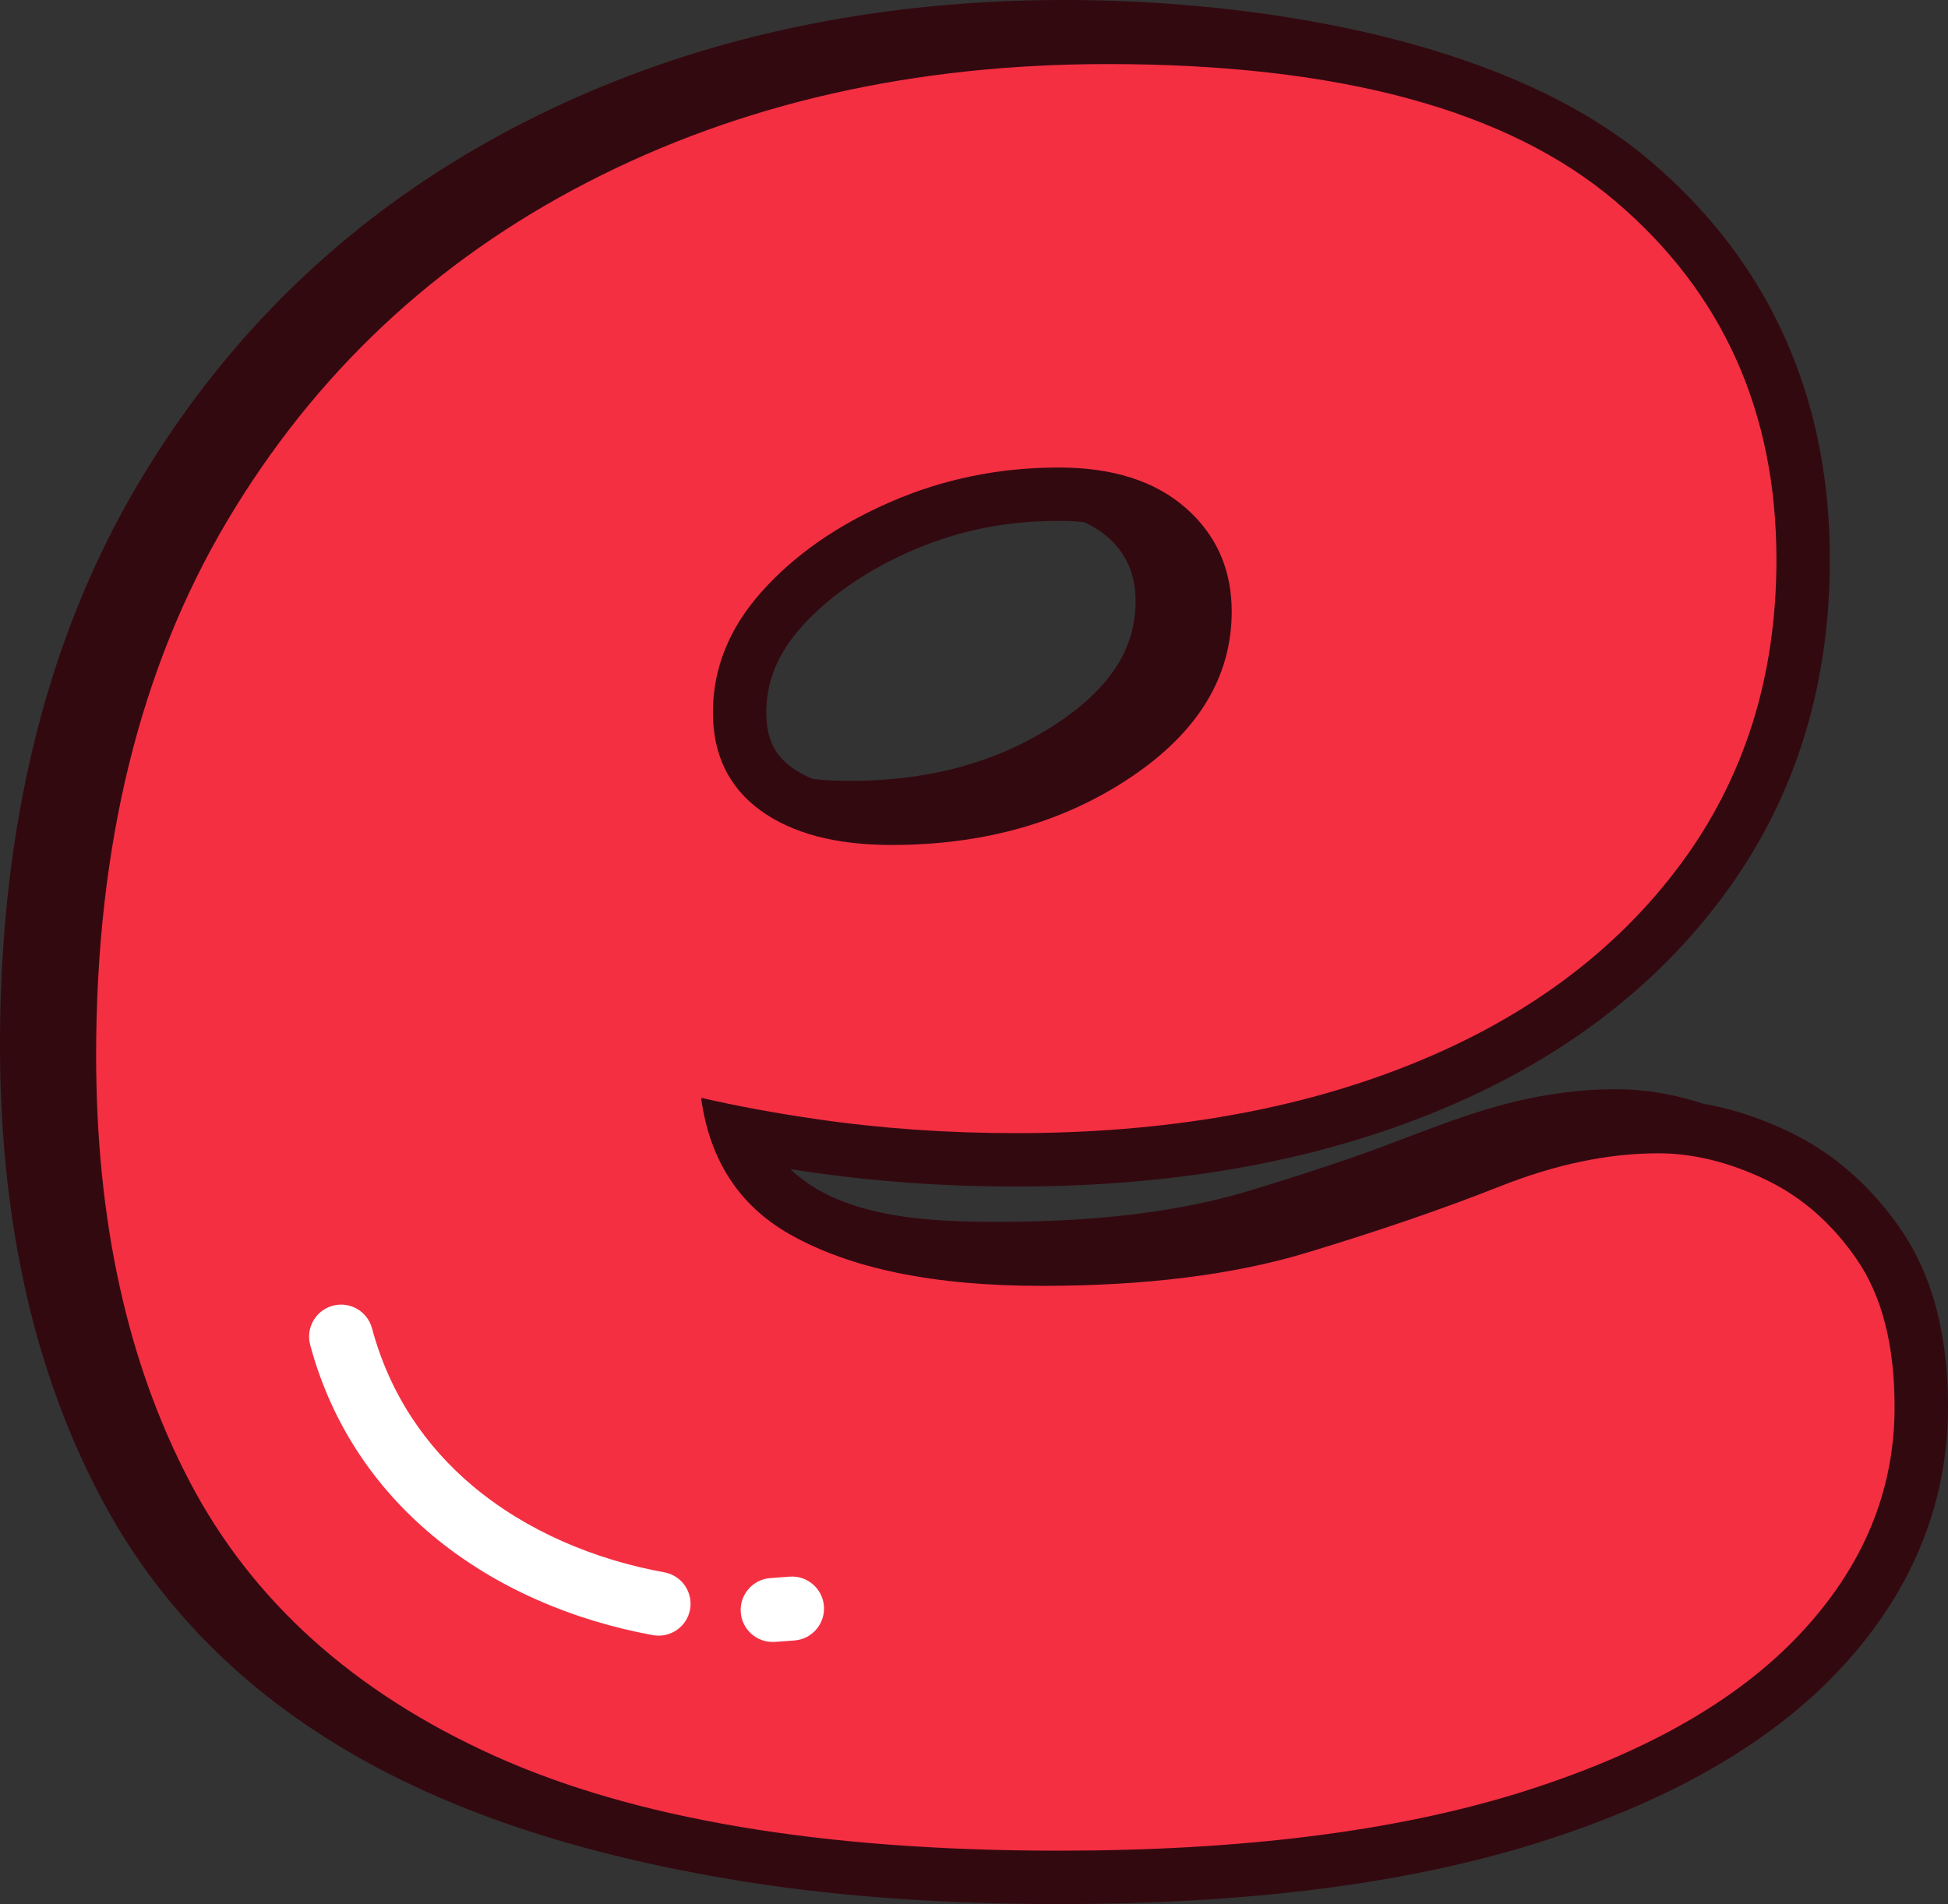
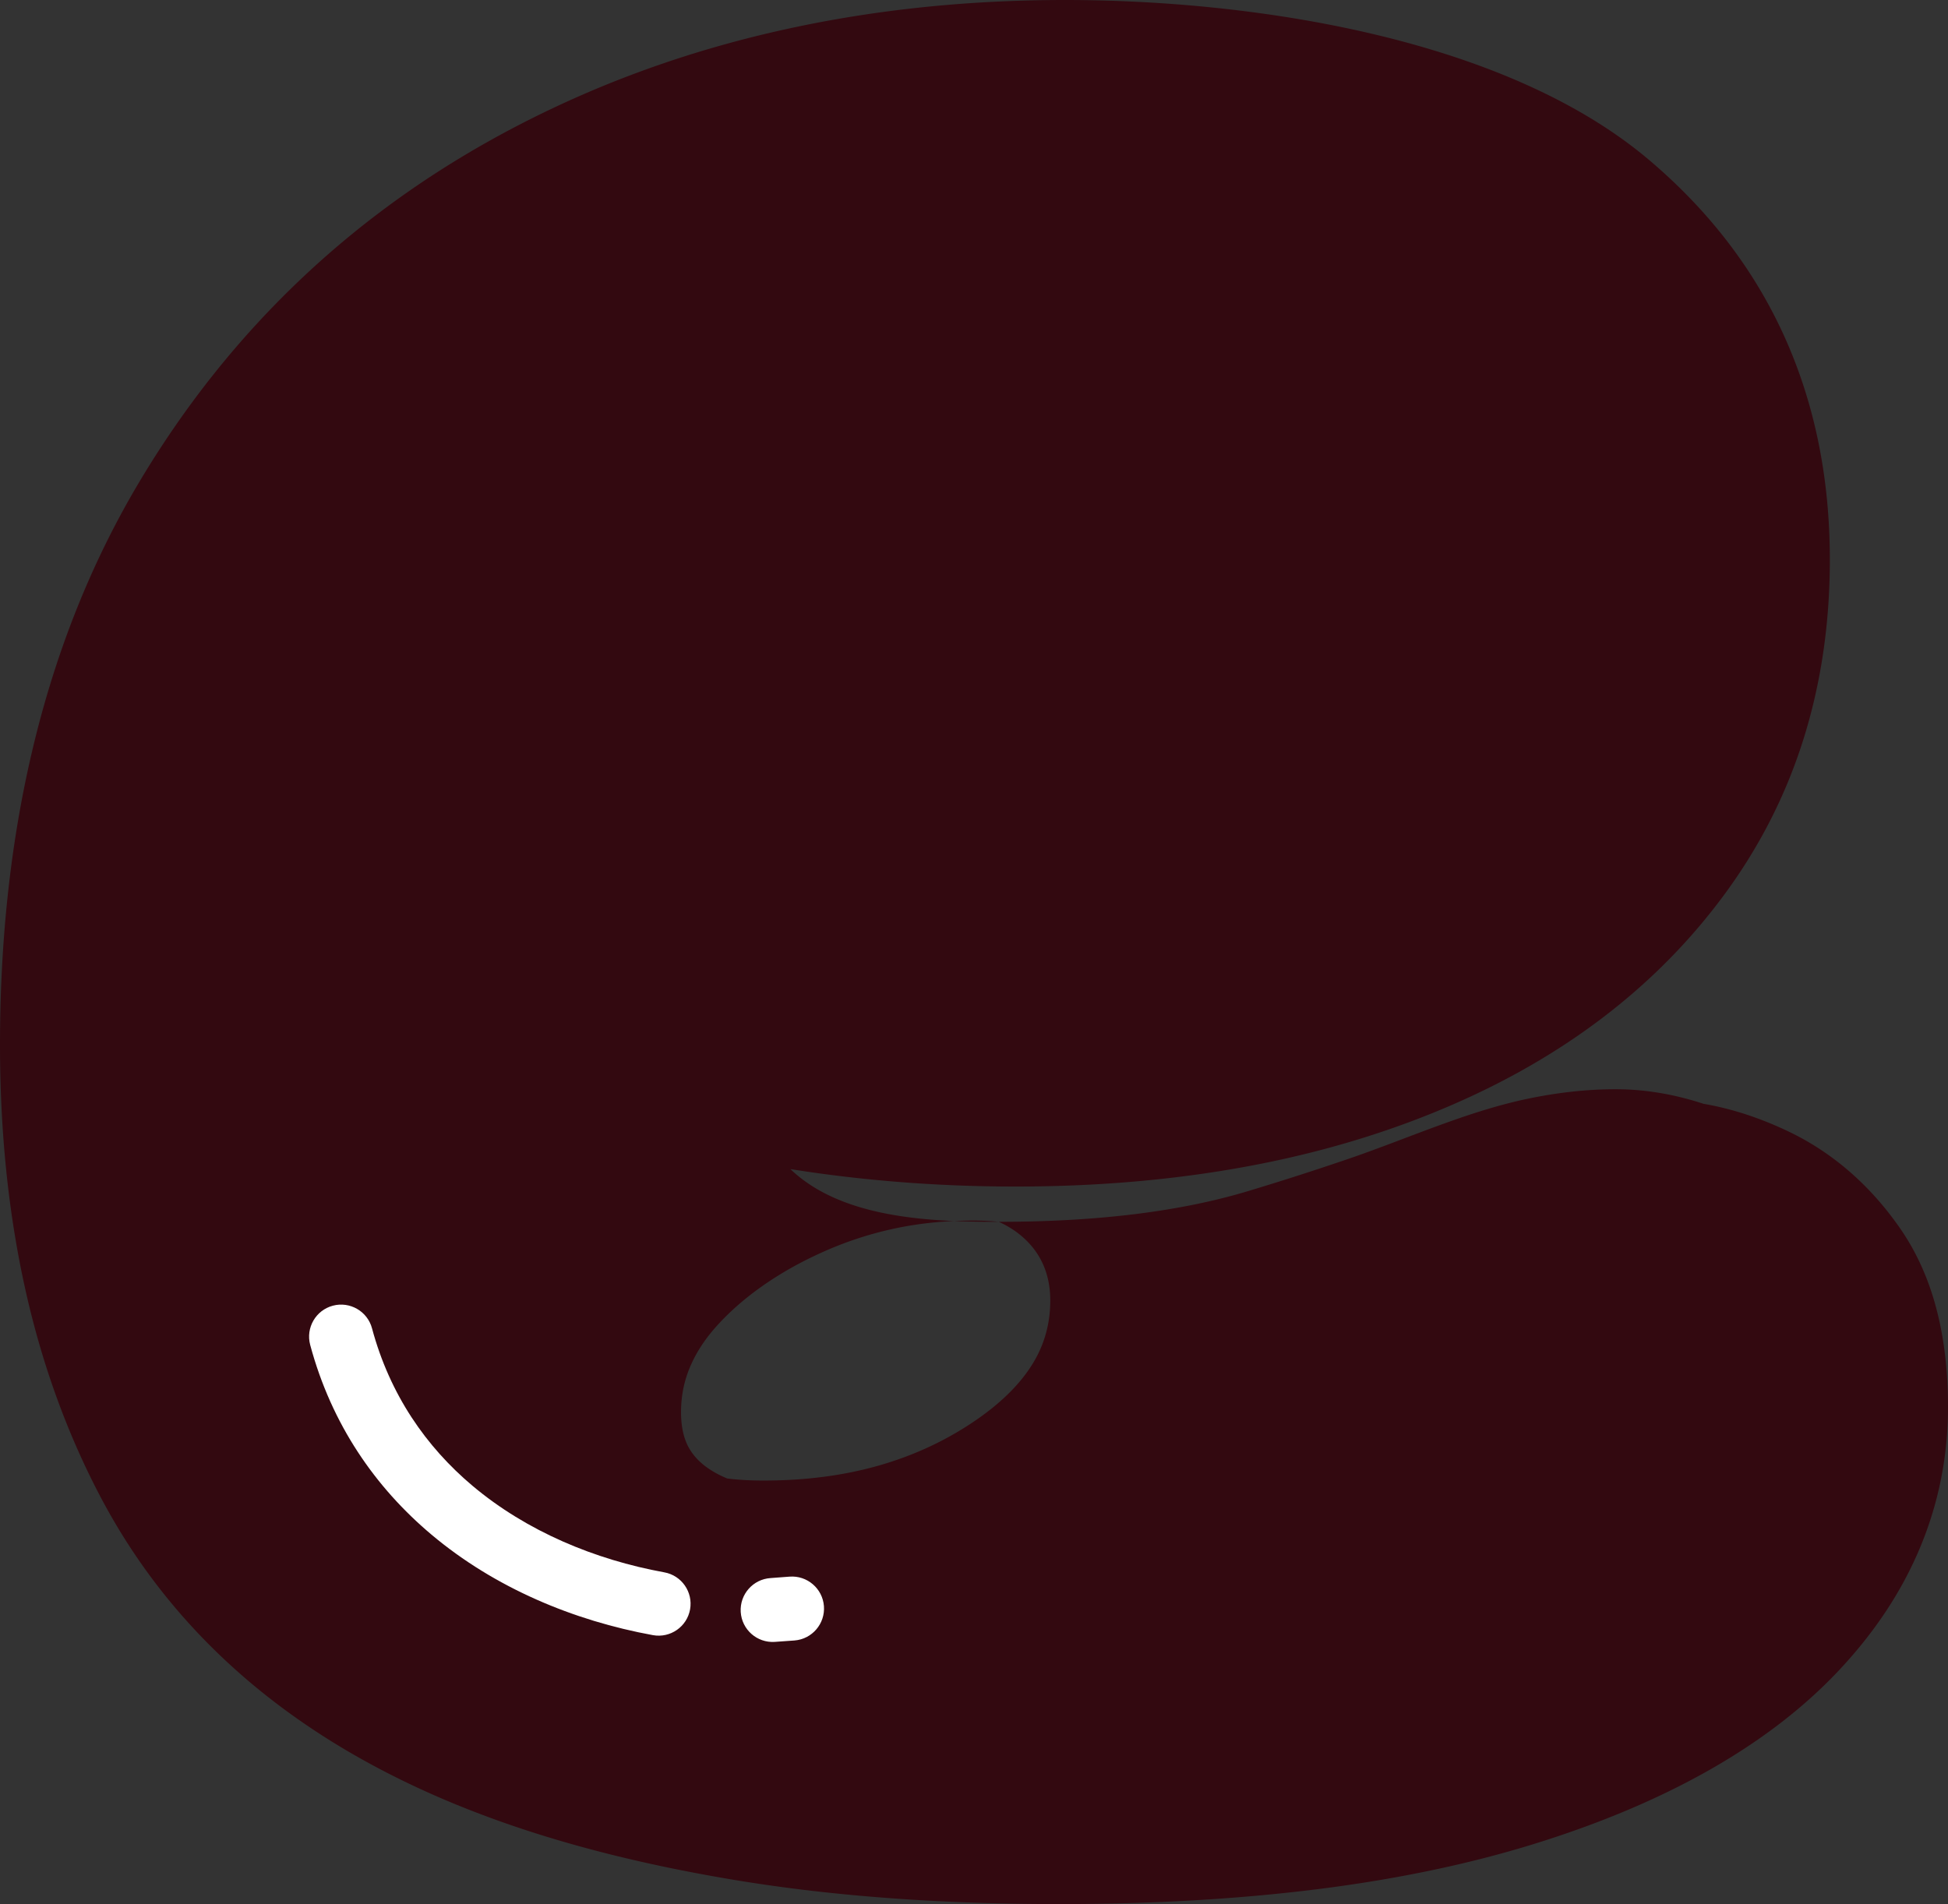
<svg xmlns="http://www.w3.org/2000/svg" shape-rendering="geometricPrecision" text-rendering="geometricPrecision" image-rendering="optimizeQuality" fill-rule="evenodd" clip-rule="evenodd" viewBox="0 0 512 500.55">
  <rect x="0" y="0" width="512" height="500.55" fill="#333333" stroke="none" />
  <g fill-rule="nonzero">
-     <path fill="#330910" d="M262.506 321.195c13.083 0 25.148-.692 36.164-2.067 10.809-1.353 20.642-3.369 29.477-6.038a753.444 753.444 0 0026.51-8.53c15.464-5.3 30.924-12.379 46.85-15.71 7.999-1.672 15.706-2.508 23.111-2.508 7.618 0 15.328 1.277 23.124 3.832 7.291 1.247 14.662 3.641 22.11 7.167 5.941 2.814 11.449 6.434 16.495 10.847 4.952 4.333 9.408 9.387 13.342 15.133 4.227 6.2 7.371 13.304 9.408 21.299 1.931 7.596 2.903 16.012 2.903 25.237 0 12.931-2.453 25.271-7.35 36.992-4.817 11.543-11.989 22.365-21.486 32.439-9.26 9.82-20.701 18.574-34.31 26.251-13.24 7.469-28.462 13.873-45.637 19.199-17.178 5.326-36.207 9.302-57.043 11.912-20.722 2.597-43.362 3.9-67.89 3.9-31.722 0-60.396-2.16-86.011-6.472-47.012-7.914-94.655-22.988-130.701-55.439-14.509-13.071-26.29-28.216-35.308-45.425-8.831-16.843-15.425-35.188-19.779-55.023C2.165 318.505 0 297.312 0 274.625c0-51.488 9.879-102.964 36.445-147.646 12.158-20.455 26.625-38.558 43.37-54.302 16.737-15.735 35.732-29.082 56.967-40.026 21.1-10.885 43.651-19.055 67.636-24.499C228.335 2.72 253.513 0 279.934 0c48.141 0 115.106 9.484 153.6 42.135 15.761 13.368 27.614 28.878 35.541 46.502 7.91 17.59 11.869 37.095 11.869 58.504 0 16.822-2.338 32.629-7.006 47.406-4.685 14.823-11.751 28.573-21.171 41.223-9.286 12.476-20.366 23.493-33.207 33.02-12.706 9.425-27.143 17.408-43.277 23.909-15.956 6.442-33.088 11.262-51.37 14.45-18.201 3.182-37.54 4.774-57.994 4.774-18.375 0-36.873-1.278-55.057-3.955l-4.113-.628c13.652 13.104 37.154 13.855 54.757 13.855zm22.419-183.929a63.915 63.915 0 00-6.641-.327c-7.037 0-13.725.649-20.035 1.943a93.433 93.433 0 00-18.689 5.938c-6.005 2.618-11.488 5.652-16.423 9.089-4.821 3.353-8.98 6.99-12.46 10.881-3.152 3.522-5.521 7.227-7.082 11.093-1.447 3.577-2.177 7.384-2.177 11.403 0 3.454.568 6.357 1.697 8.687 1.07 2.202 2.738 4.137 4.983 5.771 1.574 1.146 3.39 2.143 5.44 2.992 2.924.369 6.119.551 9.573.551 10.894 0 20.943-1.298 30.118-3.899 9.06-2.564 17.386-6.396 24.97-11.488 7.112-4.774 12.361-9.935 15.722-15.46 3.026-4.969 4.545-10.473 4.545-16.474 0-6.9-2.436-12.485-7.295-16.741-1.816-1.587-3.899-2.907-6.246-3.959z" />
-     <path fill="#F42F42" d="M184.388 288.625l-.094.161c2.241 16.194 9.977 28.089 23.154 35.613 15.905 9.082 38.011 13.639 66.286 13.639 27.27 0 50.5-2.907 69.698-8.712 19.186-5.806 36.101-11.623 50.751-17.429 14.645-5.805 28.534-8.712 41.664-8.712 9.09 0 18.43 2.275 28.029 6.824 9.596 4.54 17.675 11.61 24.245 21.205 6.556 9.604 9.841 22.479 9.841 38.643 0 22.212-8.331 42.161-24.995 59.836-16.665 17.675-41.291 31.569-73.862 41.669-32.57 10.1-72.851 15.15-120.821 15.15-62.119 0-111.613-8.335-148.474-25-36.873-16.665-63.507-40.65-79.926-71.964-16.41-31.314-24.617-68.68-24.617-112.118 0-55.041 11.492-101.882 34.467-140.516 22.976-38.639 54.54-68.311 94.694-89.012 40.145-20.709 85.718-31.059 136.735-31.059 60.6 0 105.035 11.988 133.324 35.982 28.275 23.986 42.42 55.427 42.42 94.316 0 30.8-8.458 57.574-25.382 80.294-16.911 22.725-40.4 40.154-70.449 52.27-30.045 12.124-64.763 18.18-104.157 18.18-18.18 0-35.859-1.257-53.029-3.79-10.495-1.541-20.336-3.369-29.502-5.47zm49.952-66.494c24.244 0 45.2-5.933 62.875-17.802 17.683-11.87 26.518-26.388 26.518-43.558 0-11.105-4.04-20.195-12.12-27.27-8.079-7.07-19.194-10.6-33.329-10.6-15.655 0-30.432 3.026-44.317 9.09-13.89 6.051-25.123 13.885-33.708 23.48-8.585 9.595-12.879 20.196-12.879 31.815 0 11.11 4.167 19.695 12.493 25.755 8.339 6.064 19.822 9.09 34.467 9.09z" />
+     <path fill="#330910" d="M262.506 321.195c13.083 0 25.148-.692 36.164-2.067 10.809-1.353 20.642-3.369 29.477-6.038a753.444 753.444 0 0026.51-8.53c15.464-5.3 30.924-12.379 46.85-15.71 7.999-1.672 15.706-2.508 23.111-2.508 7.618 0 15.328 1.277 23.124 3.832 7.291 1.247 14.662 3.641 22.11 7.167 5.941 2.814 11.449 6.434 16.495 10.847 4.952 4.333 9.408 9.387 13.342 15.133 4.227 6.2 7.371 13.304 9.408 21.299 1.931 7.596 2.903 16.012 2.903 25.237 0 12.931-2.453 25.271-7.35 36.992-4.817 11.543-11.989 22.365-21.486 32.439-9.26 9.82-20.701 18.574-34.31 26.251-13.24 7.469-28.462 13.873-45.637 19.199-17.178 5.326-36.207 9.302-57.043 11.912-20.722 2.597-43.362 3.9-67.89 3.9-31.722 0-60.396-2.16-86.011-6.472-47.012-7.914-94.655-22.988-130.701-55.439-14.509-13.071-26.29-28.216-35.308-45.425-8.831-16.843-15.425-35.188-19.779-55.023C2.165 318.505 0 297.312 0 274.625c0-51.488 9.879-102.964 36.445-147.646 12.158-20.455 26.625-38.558 43.37-54.302 16.737-15.735 35.732-29.082 56.967-40.026 21.1-10.885 43.651-19.055 67.636-24.499C228.335 2.72 253.513 0 279.934 0c48.141 0 115.106 9.484 153.6 42.135 15.761 13.368 27.614 28.878 35.541 46.502 7.91 17.59 11.869 37.095 11.869 58.504 0 16.822-2.338 32.629-7.006 47.406-4.685 14.823-11.751 28.573-21.171 41.223-9.286 12.476-20.366 23.493-33.207 33.02-12.706 9.425-27.143 17.408-43.277 23.909-15.956 6.442-33.088 11.262-51.37 14.45-18.201 3.182-37.54 4.774-57.994 4.774-18.375 0-36.873-1.278-55.057-3.955l-4.113-.628c13.652 13.104 37.154 13.855 54.757 13.855za63.915 63.915 0 00-6.641-.327c-7.037 0-13.725.649-20.035 1.943a93.433 93.433 0 00-18.689 5.938c-6.005 2.618-11.488 5.652-16.423 9.089-4.821 3.353-8.98 6.99-12.46 10.881-3.152 3.522-5.521 7.227-7.082 11.093-1.447 3.577-2.177 7.384-2.177 11.403 0 3.454.568 6.357 1.697 8.687 1.07 2.202 2.738 4.137 4.983 5.771 1.574 1.146 3.39 2.143 5.44 2.992 2.924.369 6.119.551 9.573.551 10.894 0 20.943-1.298 30.118-3.899 9.06-2.564 17.386-6.396 24.97-11.488 7.112-4.774 12.361-9.935 15.722-15.46 3.026-4.969 4.545-10.473 4.545-16.474 0-6.9-2.436-12.485-7.295-16.741-1.816-1.587-3.899-2.907-6.246-3.959z" />
    <path fill="#fff" d="M207.508 414.475c4.629-.361 8.686 3.102 9.047 7.732.361 4.63-3.102 8.687-7.732 9.048l-5.22.373c-4.63.289-8.627-3.233-8.916-7.863-.288-4.63 3.234-8.628 7.864-8.916l4.957-.374zm-32.91-1.133c4.557.815 7.592 5.182 6.777 9.739-.815 4.558-5.182 7.592-9.739 6.777-20.867-3.802-41.588-12.429-58.232-26.433-14.726-12.388-26.243-28.9-31.879-49.88-1.196-4.486 1.469-9.103 5.954-10.3 4.486-1.197 9.103 1.468 10.3 5.954 4.685 17.442 14.229 31.14 26.412 41.393 14.272 12.005 32.223 19.436 50.407 22.75z" />
  </g>
</svg>